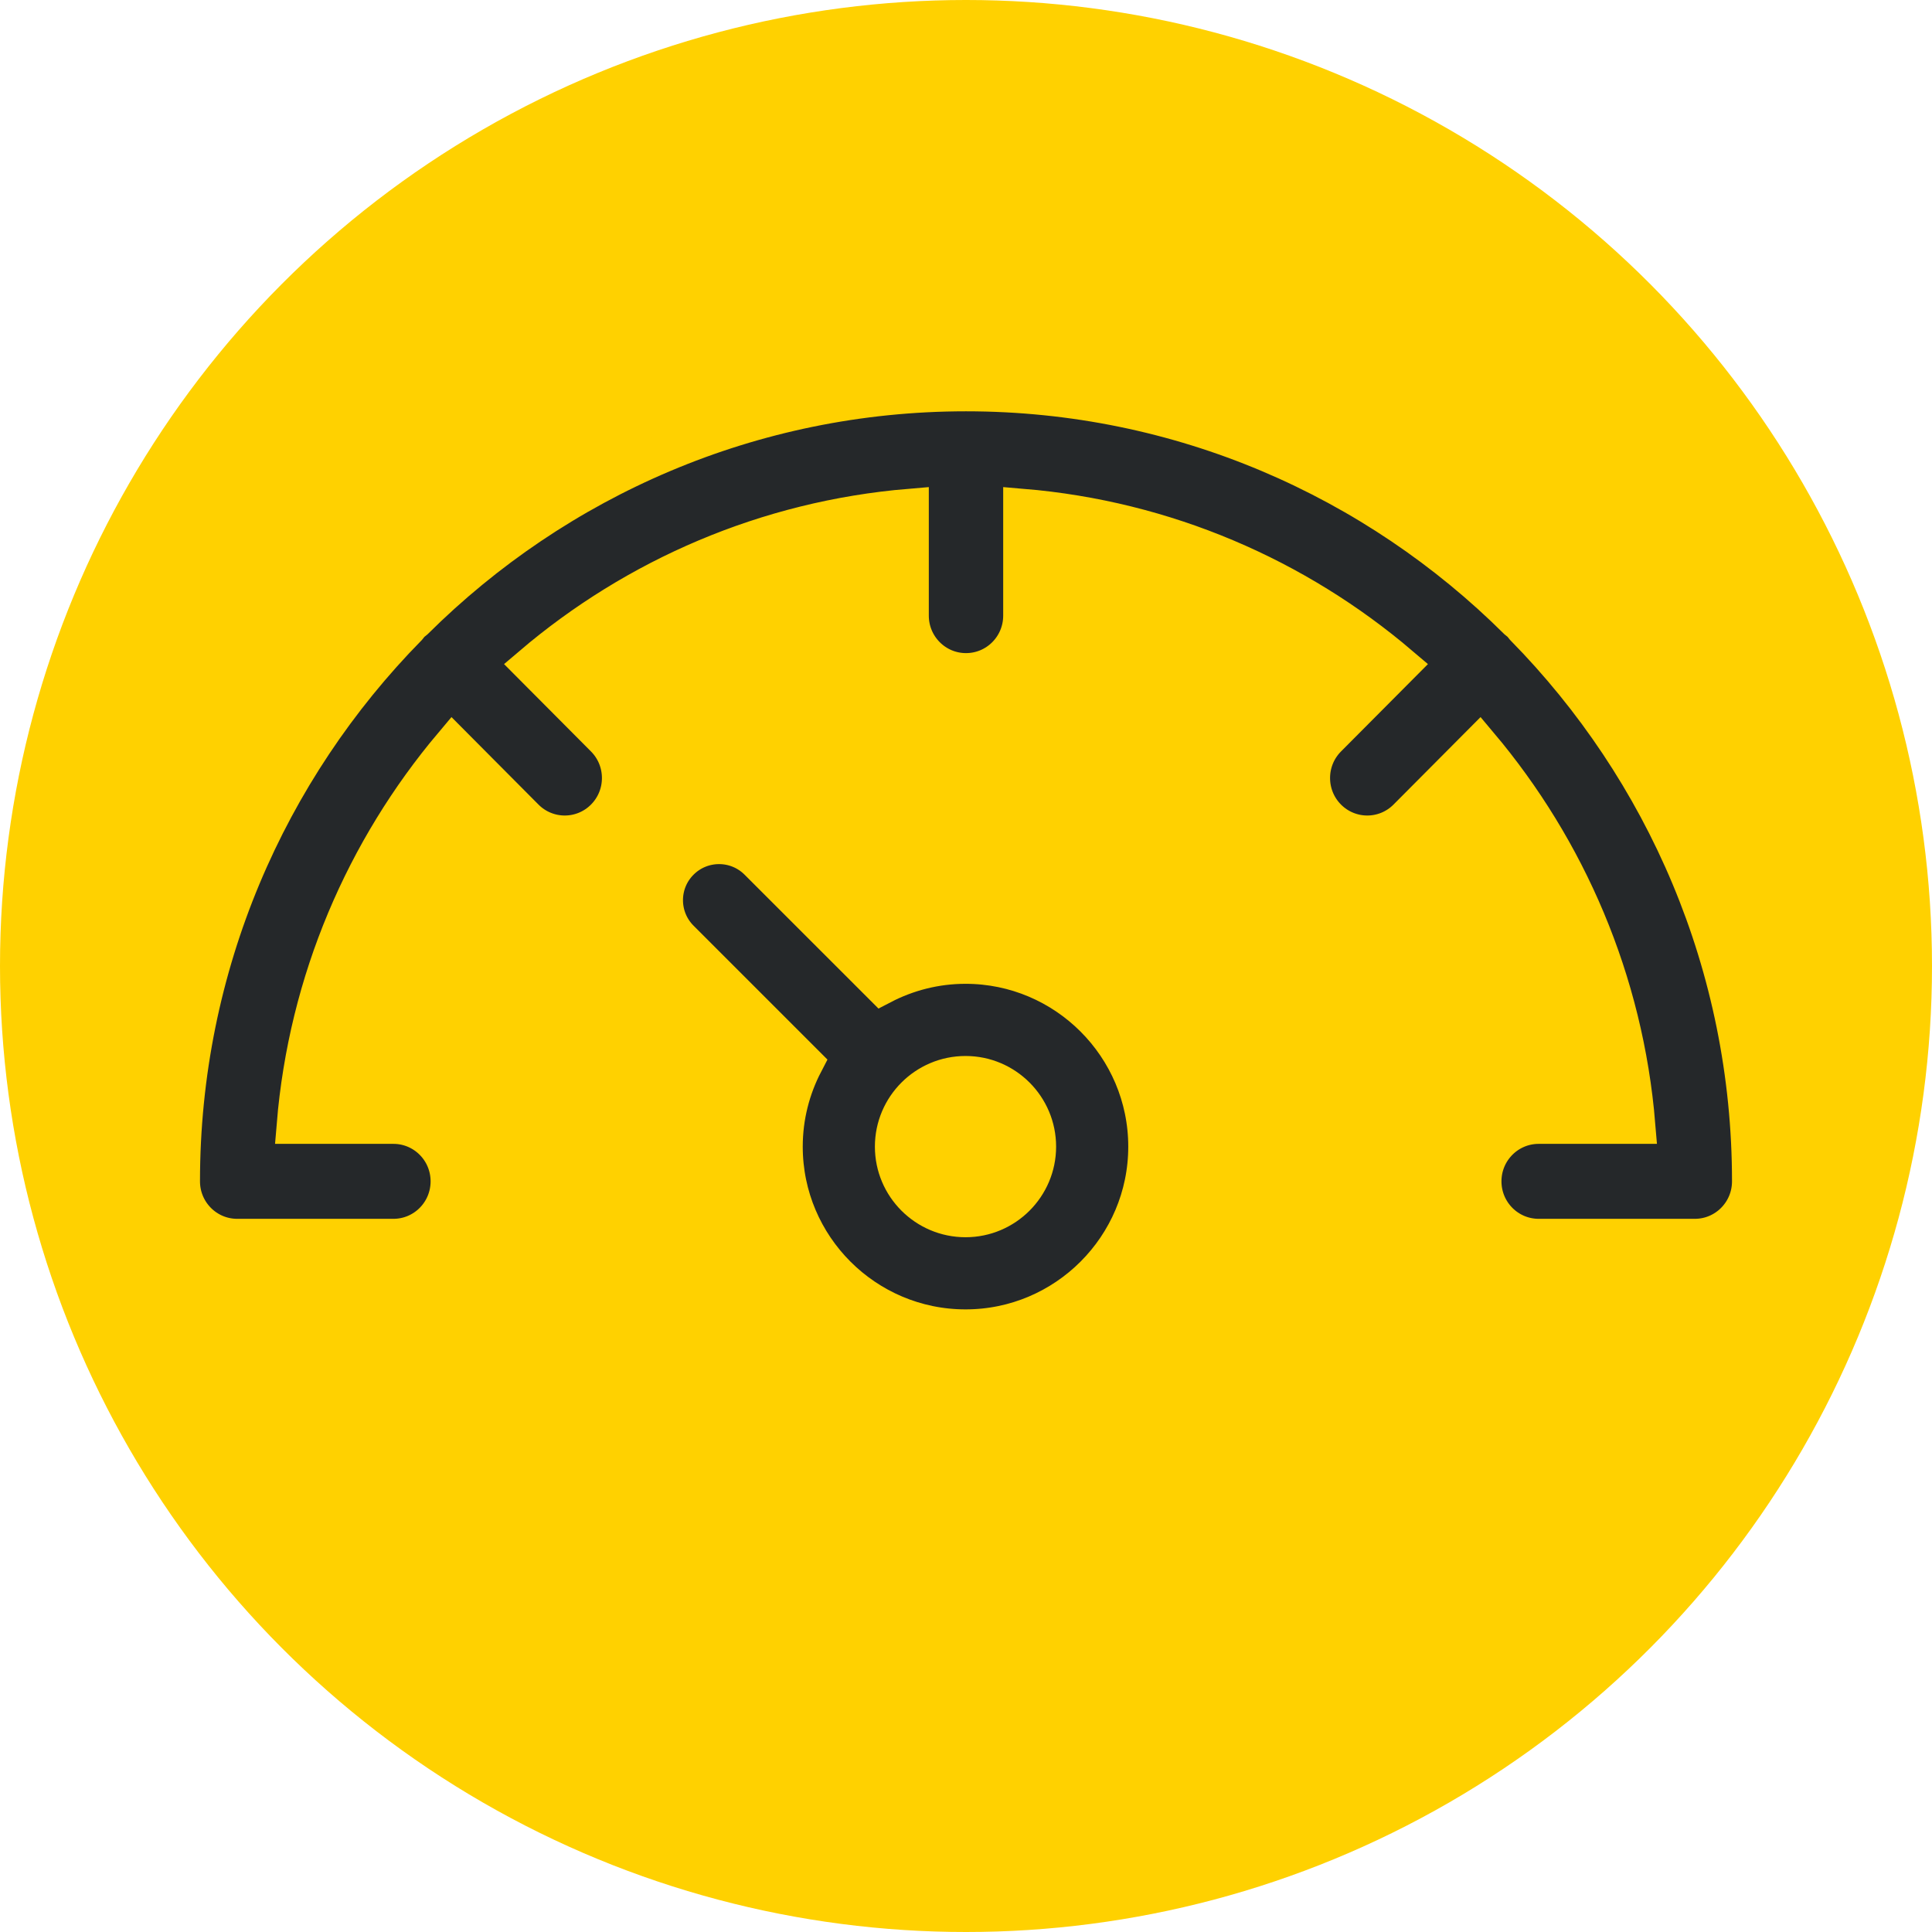
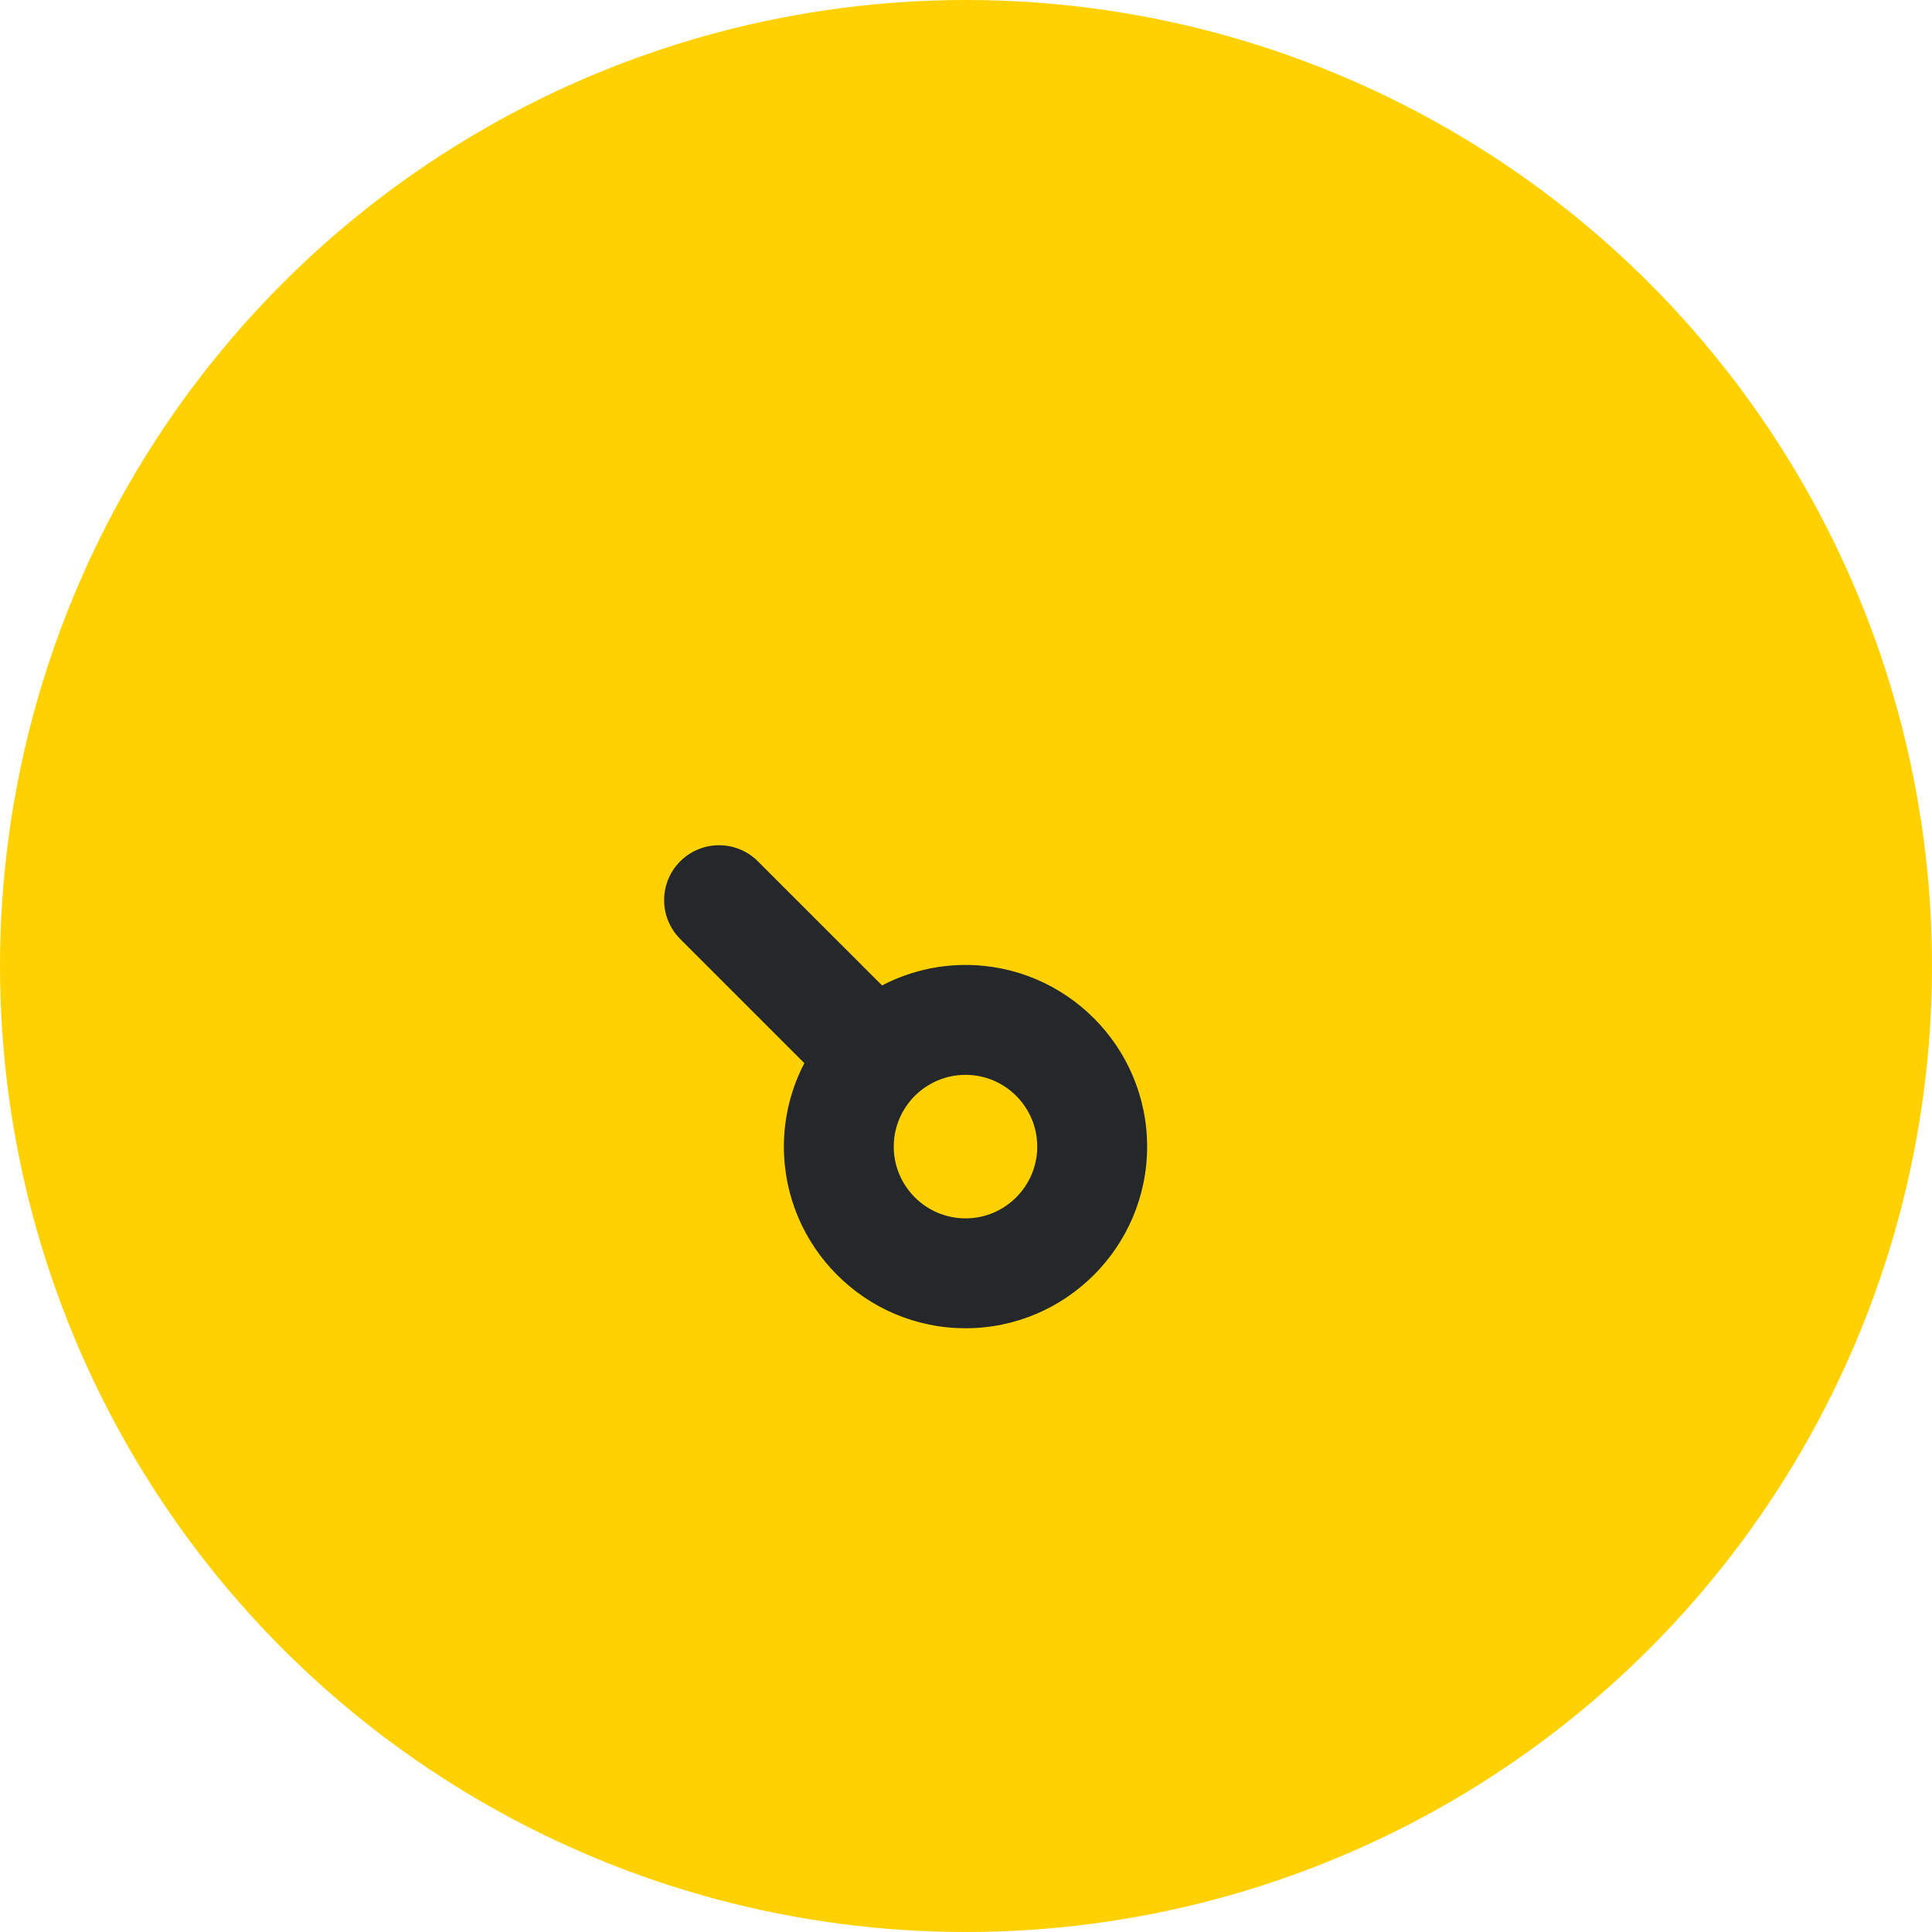
<svg xmlns="http://www.w3.org/2000/svg" width="64px" height="64px" viewBox="0 0 64 64" version="1.1">
  <title>Group 33</title>
  <g id="All-Views---Updated-Pages-Only" stroke="none" stroke-width="1" fill="none" fill-rule="evenodd">
    <g id="4.2.1_RINVOQ-Results_Select-ISI_LRG-min" transform="translate(-61, -1361)">
      <g id="Group-21" transform="translate(30, 1276)">
        <g id="Group-33" transform="translate(31, 85)">
          <circle id="Oval" fill="#FFD100" cx="32" cy="32" r="32" />
          <g id="Group-39" transform="translate(6, 13)">
-             <path d="M44.481,7.773 C44.448,7.734 44.422,7.692 44.384,7.654 C44.348,7.617 44.305,7.591 44.266,7.557 C39.567,2.888 33.114,0 26,0 C18.887,0 12.434,2.888 7.735,7.556 C7.696,7.59 7.653,7.617 7.616,7.654 C7.578,7.692 7.551,7.735 7.517,7.775 C2.874,12.498 0,18.984 0,26.133 C0,27.165 0.831,28 1.857,28 L7.032,28 C8.059,28 8.889,27.165 8.889,26.133 C8.889,25.102 8.059,24.267 7.032,24.267 L3.79,24.267 C4.185,19.49 6.08,15.138 8.994,11.679 L11.395,14.093 C11.757,14.457 12.233,14.64 12.708,14.64 C13.183,14.64 13.659,14.457 14.021,14.093 C14.746,13.364 14.746,12.182 14.021,11.453 L11.617,9.037 C15.058,6.108 19.391,4.212 24.143,3.815 L24.143,7.393 C24.143,8.425 24.974,9.26 26,9.26 C27.027,9.26 27.857,8.425 27.857,7.393 L27.857,3.815 C32.609,4.212 36.942,6.107 40.383,9.037 L37.979,11.453 C37.254,12.182 37.254,13.364 37.979,14.093 C38.342,14.457 38.817,14.64 39.292,14.64 C39.767,14.64 40.243,14.457 40.605,14.093 L43.007,11.679 C45.92,15.138 47.815,19.49 48.21,24.267 L44.971,24.267 C43.944,24.267 43.113,25.102 43.113,26.133 C43.113,27.165 43.944,28 44.971,28 L50.143,28 C51.169,28 52,27.165 52,26.133 C52,18.983 49.126,12.497 44.481,7.773" id="Fill-2918" fill="#25282A" />
-             <path d="M44.481,7.773 C44.448,7.734 44.422,7.692 44.384,7.654 C44.348,7.617 44.305,7.591 44.266,7.557 C39.567,2.888 33.114,0 26,0 C18.887,0 12.434,2.888 7.735,7.556 C7.696,7.59 7.653,7.617 7.616,7.654 C7.578,7.692 7.551,7.735 7.517,7.775 C2.874,12.498 0,18.984 0,26.133 C0,27.165 0.831,28 1.857,28 L7.032,28 C8.059,28 8.889,27.165 8.889,26.133 C8.889,25.102 8.059,24.267 7.032,24.267 L3.79,24.267 C4.185,19.49 6.08,15.138 8.994,11.679 L11.395,14.093 C11.757,14.457 12.233,14.64 12.708,14.64 C13.183,14.64 13.659,14.457 14.021,14.093 C14.746,13.364 14.746,12.182 14.021,11.453 L11.617,9.037 C15.058,6.108 19.391,4.212 24.143,3.815 L24.143,7.393 C24.143,8.425 24.974,9.26 26,9.26 C27.027,9.26 27.857,8.425 27.857,7.393 L27.857,3.815 C32.609,4.212 36.942,6.107 40.383,9.037 L37.979,11.453 C37.254,12.182 37.254,13.364 37.979,14.093 C38.342,14.457 38.817,14.64 39.292,14.64 C39.767,14.64 40.243,14.457 40.605,14.093 L43.007,11.679 C45.92,15.138 47.815,19.49 48.21,24.267 L44.971,24.267 C43.944,24.267 43.113,25.102 43.113,26.133 C43.113,27.165 43.944,28 44.971,28 L50.143,28 C51.169,28 52,27.165 52,26.133 C52,18.983 49.126,12.497 44.481,7.773 Z" id="Stroke-2920" stroke="#FFD100" stroke-width="1.25" />
+             <path d="M44.481,7.773 C44.448,7.734 44.422,7.692 44.384,7.654 C44.348,7.617 44.305,7.591 44.266,7.557 C39.567,2.888 33.114,0 26,0 C18.887,0 12.434,2.888 7.735,7.556 C7.696,7.59 7.653,7.617 7.616,7.654 C7.578,7.692 7.551,7.735 7.517,7.775 C2.874,12.498 0,18.984 0,26.133 C0,27.165 0.831,28 1.857,28 L7.032,28 C8.059,28 8.889,27.165 8.889,26.133 C8.889,25.102 8.059,24.267 7.032,24.267 L3.79,24.267 C4.185,19.49 6.08,15.138 8.994,11.679 L11.395,14.093 C11.757,14.457 12.233,14.64 12.708,14.64 C13.183,14.64 13.659,14.457 14.021,14.093 C14.746,13.364 14.746,12.182 14.021,11.453 L11.617,9.037 C15.058,6.108 19.391,4.212 24.143,3.815 L24.143,7.393 C24.143,8.425 24.974,9.26 26,9.26 C27.027,9.26 27.857,8.425 27.857,7.393 L27.857,3.815 C32.609,4.212 36.942,6.107 40.383,9.037 L37.979,11.453 C38.342,14.457 38.817,14.64 39.292,14.64 C39.767,14.64 40.243,14.457 40.605,14.093 L43.007,11.679 C45.92,15.138 47.815,19.49 48.21,24.267 L44.971,24.267 C43.944,24.267 43.113,25.102 43.113,26.133 C43.113,27.165 43.944,28 44.971,28 L50.143,28 C51.169,28 52,27.165 52,26.133 C52,18.983 49.126,12.497 44.481,7.773 Z" id="Stroke-2920" stroke="#FFD100" stroke-width="1.25" />
            <path d="M25.985,27.36 C24.673,27.36 23.607,26.293 23.607,24.984 C23.607,23.671 24.673,22.606 25.985,22.606 C27.294,22.606 28.36,23.671 28.36,24.984 C28.36,26.293 27.294,27.36 25.985,27.36 M25.985,18.965 C24.987,18.965 24.048,19.213 23.219,19.644 L19.107,15.533 C18.396,14.822 17.244,14.822 16.533,15.533 C15.822,16.243 15.822,17.395 16.533,18.106 L20.645,22.218 C20.214,23.047 19.967,23.986 19.967,24.984 C19.967,28.3 22.666,31 25.985,31 C29.3,31 32,28.3 32,24.984 C32,21.665 29.3,18.965 25.985,18.965" id="Fill-2922" fill="#25282A" />
-             <path d="M25.985,27.36 C24.673,27.36 23.607,26.293 23.607,24.984 C23.607,23.671 24.673,22.606 25.985,22.606 C27.294,22.606 28.36,23.671 28.36,24.984 C28.36,26.293 27.294,27.36 25.985,27.36 Z M25.985,18.965 C24.987,18.965 24.048,19.213 23.219,19.644 L19.107,15.533 C18.396,14.822 17.244,14.822 16.533,15.533 C15.822,16.243 15.822,17.395 16.533,18.106 L20.645,22.218 C20.214,23.047 19.967,23.986 19.967,24.984 C19.967,28.3 22.666,31 25.985,31 C29.3,31 32,28.3 32,24.984 C32,21.665 29.3,18.965 25.985,18.965 Z" id="Stroke-2924" stroke="#FFD100" stroke-width="1.25" />
          </g>
        </g>
      </g>
    </g>
  </g>
</svg>